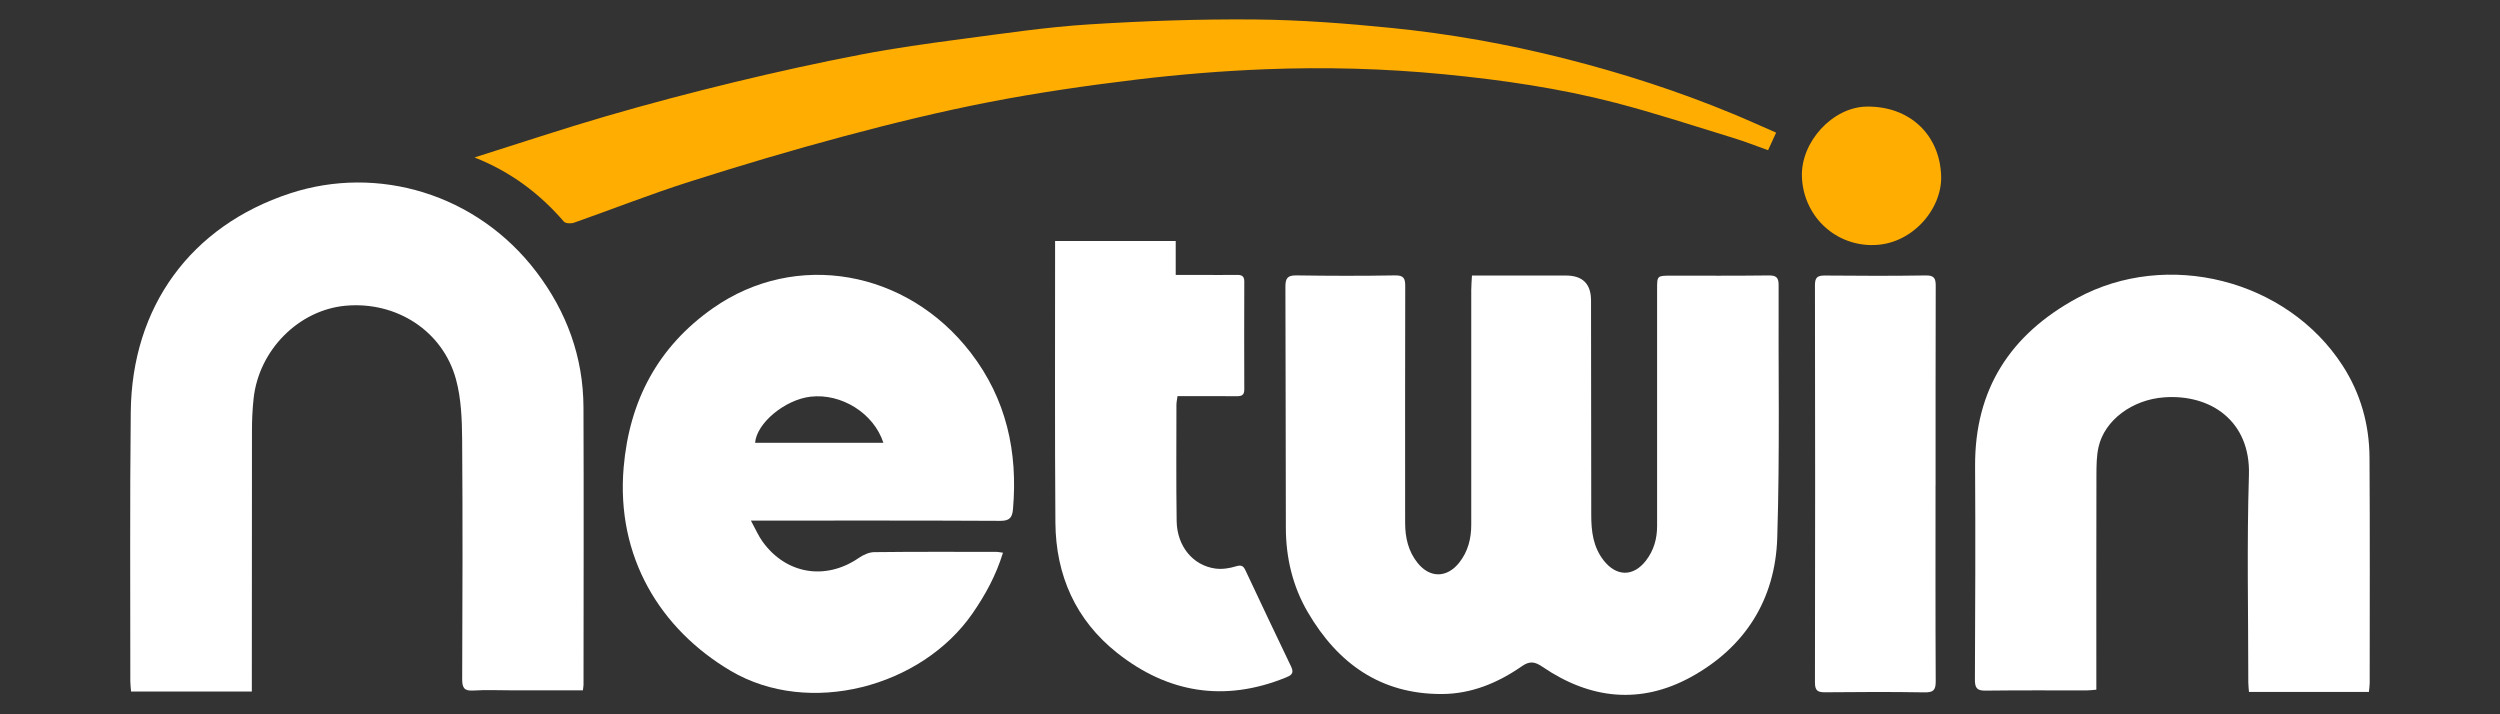
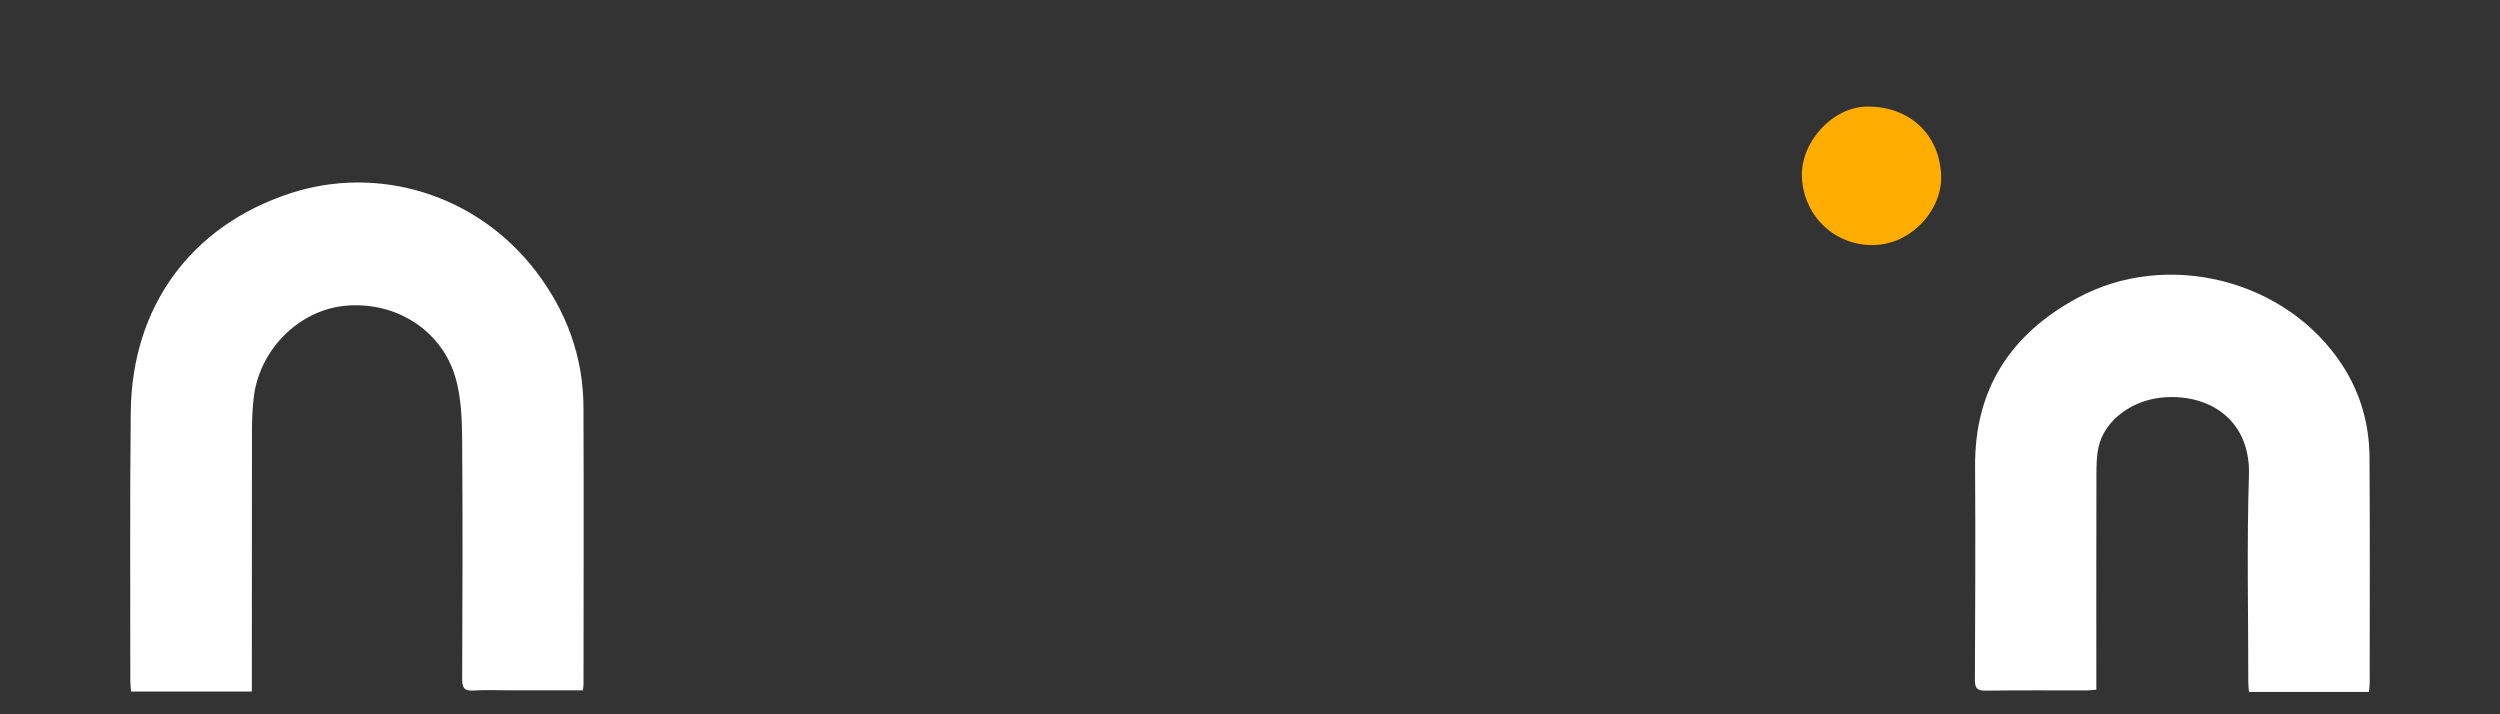
<svg xmlns="http://www.w3.org/2000/svg" id="netwin" width="560" height="160" viewBox="0 0 560 160">
  <rect x="0" y="0" width="560" height="160" fill="#333333" stroke="none" />
  <defs>
    <style>
      .cls-1 {
        fill: #ffad00;
      }

      .cls-1, .cls-2 {
        stroke-width: 0px;
      }

      .cls-2 {
        fill: #fff;
      }
    </style>
  </defs>
  <g id="Cm3oo0">
    <g>
-       <path class="cls-2" d="M329.72,61.72c7.16,0,14.1,0,21.05,0q5.62,0,5.62,5.6c.02,16.01.05,32.01.05,48.02,0,3.66.41,7.14,2.76,10.17,2.86,3.68,6.68,3.73,9.51.04,1.76-2.29,2.48-4.88,2.48-7.74-.01-17.65,0-35.31,0-52.96,0-3.11-.03-3.1,3.17-3.1,7.26,0,14.51.04,21.77-.05,1.6-.02,2.28.34,2.28,2.08-.09,18.92.29,37.86-.31,56.76-.44,13.73-7.19,24.45-19.32,31.11-11.36,6.23-22.62,4.96-33.21-2.25-1.71-1.17-2.87-1.42-4.65-.18-5.38,3.74-11.31,6.22-17.95,6.24-13.7.05-23.3-6.84-30.01-18.3-3.4-5.81-4.91-12.19-4.93-18.88-.06-18.03-.02-36.05-.1-54.08,0-1.98.56-2.54,2.53-2.51,7.33.11,14.66.13,21.99,0,2.01-.04,2.33.69,2.32,2.45-.05,17.65-.02,35.31-.02,52.96,0,3.3.69,6.4,2.81,9.02,2.75,3.41,6.55,3.36,9.29-.07,2-2.52,2.72-5.43,2.71-8.59-.02-17.5-.01-35.01,0-52.51,0-1.02.1-2.04.16-3.22Z" />
      <path class="cls-2" d="M130.57,154.63c-5.52,0-10.89,0-16.26,0-2.77,0-5.54-.13-8.3.05-2.04.13-2.49-.64-2.48-2.55.07-17.88.13-35.76-.01-53.64-.04-4.52-.2-9.2-1.38-13.52-2.95-10.85-13.34-17.51-24.71-16.49-10.51.95-19.44,9.91-20.62,20.77-.26,2.37-.37,4.77-.37,7.16-.03,18.55-.03,37.1-.03,55.66,0,.89,0,1.77,0,2.84h-27.05c-.05-.72-.17-1.51-.17-2.29.01-20.12-.12-40.25.1-60.37.25-23.51,13.4-41.64,35.73-48.95,19.54-6.4,41.74.03,55.1,17.57,6.81,8.95,10.53,19.07,10.58,30.36.08,20.72.02,41.44.01,62.16,0,.29-.07.59-.14,1.24Z" />
-       <path class="cls-2" d="M224.66,123.82c-1.57,5.13-3.97,9.46-6.82,13.59-11.42,16.51-36.61,23.22-54.16,12.86-15.79-9.33-25.71-25.55-23.98-45.59,1.29-14.95,7.68-27.02,20.05-35.68,18.5-12.95,43.39-8.58,57.69,10,8,10.4,10.58,22.22,9.47,35.07-.17,1.93-.82,2.61-2.87,2.6-17.5-.09-35.01-.06-52.51-.06-.89,0-1.78,0-3.33,0,1.02,1.86,1.67,3.4,2.62,4.72,5.28,7.32,14.14,8.75,21.56,3.64.99-.68,2.29-1.28,3.45-1.29,9.12-.11,18.25-.06,27.38-.06.36,0,.71.09,1.46.19ZM197.88,99.19c-2.15-6.65-9.45-11.14-16.34-10.33-5.73.68-12.05,5.91-12.4,10.33h28.75Z" />
      <path class="cls-2" d="M530.63,155h-26.86c-.05-.74-.15-1.45-.15-2.16,0-15.48-.34-30.97.14-46.44.38-12.05-8.52-18.13-18.93-17.4-7.23.5-13.4,5.15-14.75,11.1-.46,2.01-.47,4.15-.48,6.24-.04,15.03-.02,30.06-.02,45.1,0,.96,0,1.92,0,3.05-.86.07-1.51.16-2.15.16-7.55.01-15.11-.05-22.66.05-1.89.03-2.39-.57-2.39-2.41.07-15.93.14-31.86.04-47.79-.11-17.29,7.87-29.57,22.82-37.71,20.19-10.99,47.03-4.21,59.51,15.11,4.04,6.25,5.98,13.21,6.02,20.61.11,16.83.04,33.65.04,50.48,0,.65-.11,1.3-.18,2.03Z" />
-       <path class="cls-1" d="M106.29,35.27c10.24-3.23,19.85-6.44,29.58-9.27,9.45-2.75,18.98-5.26,28.55-7.58,9.42-2.28,18.9-4.37,28.43-6.2,7.53-1.45,15.14-2.5,22.74-3.5,9.4-1.24,18.81-2.65,28.26-3.25,12.35-.78,24.75-1.21,37.12-1.11,10.22.09,20.45.87,30.63,1.89,13.15,1.31,26.16,3.64,38.99,6.89,12.83,3.25,25.38,7.3,37.6,12.37,3.22,1.33,6.39,2.77,9.66,4.2-.62,1.35-1.16,2.55-1.8,3.94-2.65-.95-5.2-1.96-7.82-2.76-8.77-2.69-17.5-5.56-26.38-7.87-12.57-3.26-25.4-5.12-38.33-6.38-13.35-1.3-26.73-1.65-40.1-1.13-9.62.38-19.25,1.16-28.81,2.31-11.01,1.33-22.02,2.91-32.9,5.02-10.97,2.13-21.86,4.79-32.67,7.68-11.67,3.12-23.25,6.57-34.76,10.24-8.66,2.76-17.14,6.12-25.72,9.13-.66.23-1.87.18-2.25-.25-5.41-6.26-11.82-11.12-20.03-14.38Z" />
-       <path class="cls-2" d="M236.34,53.98h27.02v7.61c2.31,0,4.29,0,6.28,0,2.47,0,4.94.02,7.4-.01,1.05-.02,1.68.21,1.68,1.47-.03,8.08-.03,16.15,0,24.23,0,1.26-.64,1.48-1.68,1.47-3.44-.03-6.88-.01-10.32-.01-.96,0-1.92,0-2.96,0-.1.78-.24,1.36-.24,1.94,0,8.68-.08,17.35.05,26.03.08,5.65,3.66,9.98,8.7,10.65,1.5.2,3.15-.06,4.61-.51,1.16-.35,1.62-.1,2.08.86,3.41,7.23,6.81,14.47,10.28,21.67.74,1.55-.17,1.97-1.3,2.42-13.65,5.51-26.32,3.46-37.7-5.55-9.28-7.35-13.74-17.39-13.83-29.17-.15-20.12-.06-40.24-.07-60.36,0-.81,0-1.63,0-2.74Z" />
-       <path class="cls-2" d="M433.56,108.66c0,14.65-.04,29.3.04,43.95.01,1.99-.53,2.51-2.51,2.48-7.4-.13-14.8-.09-22.2-.02-1.66.02-2.35-.3-2.34-2.19.06-29.67.05-59.35,0-89.02,0-1.7.55-2.15,2.19-2.14,7.55.07,15.1.1,22.65-.02,1.89-.03,2.22.69,2.21,2.34-.04,14.87-.03,29.75-.03,44.62h0Z" />
      <path class="cls-1" d="M419.23,54.9c-8.69-.09-15.29-6.89-15.6-15.28-.29-7.88,6.92-15.6,14.43-15.74,9.69-.17,16.5,6.32,16.76,15.6.21,7.5-6.76,15.55-15.59,15.41Z" />
    </g>
  </g>
</svg>